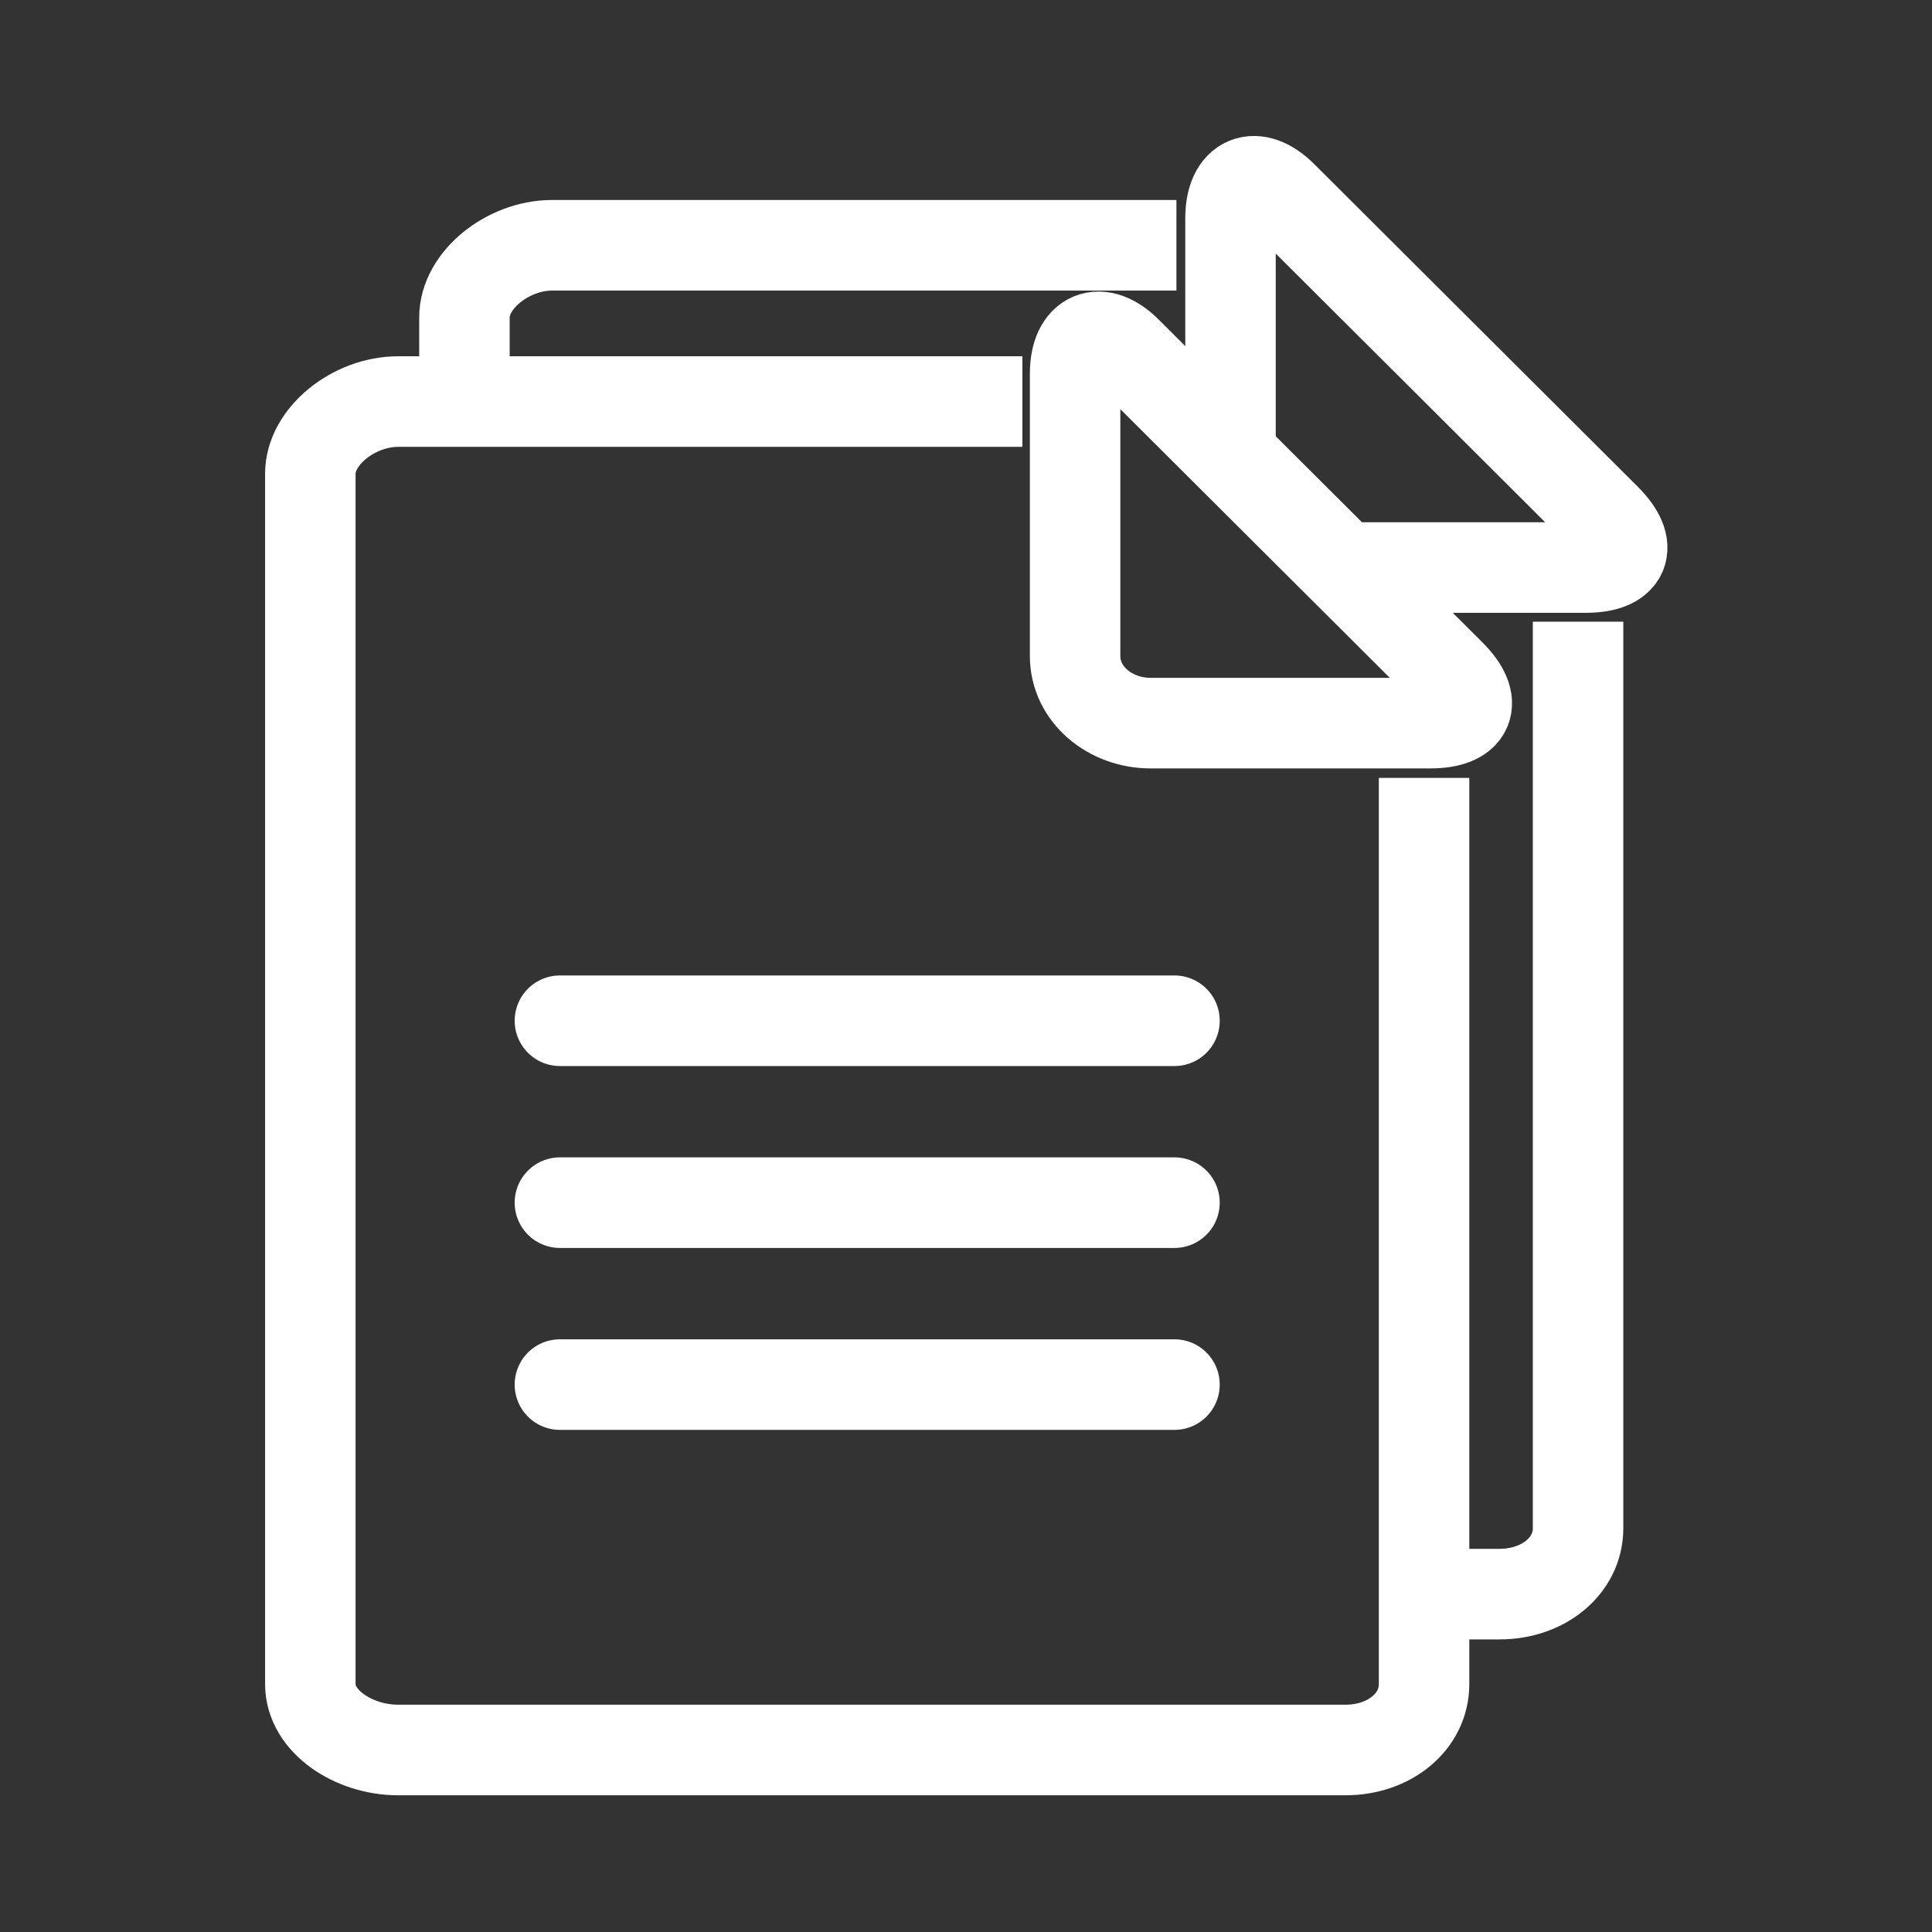
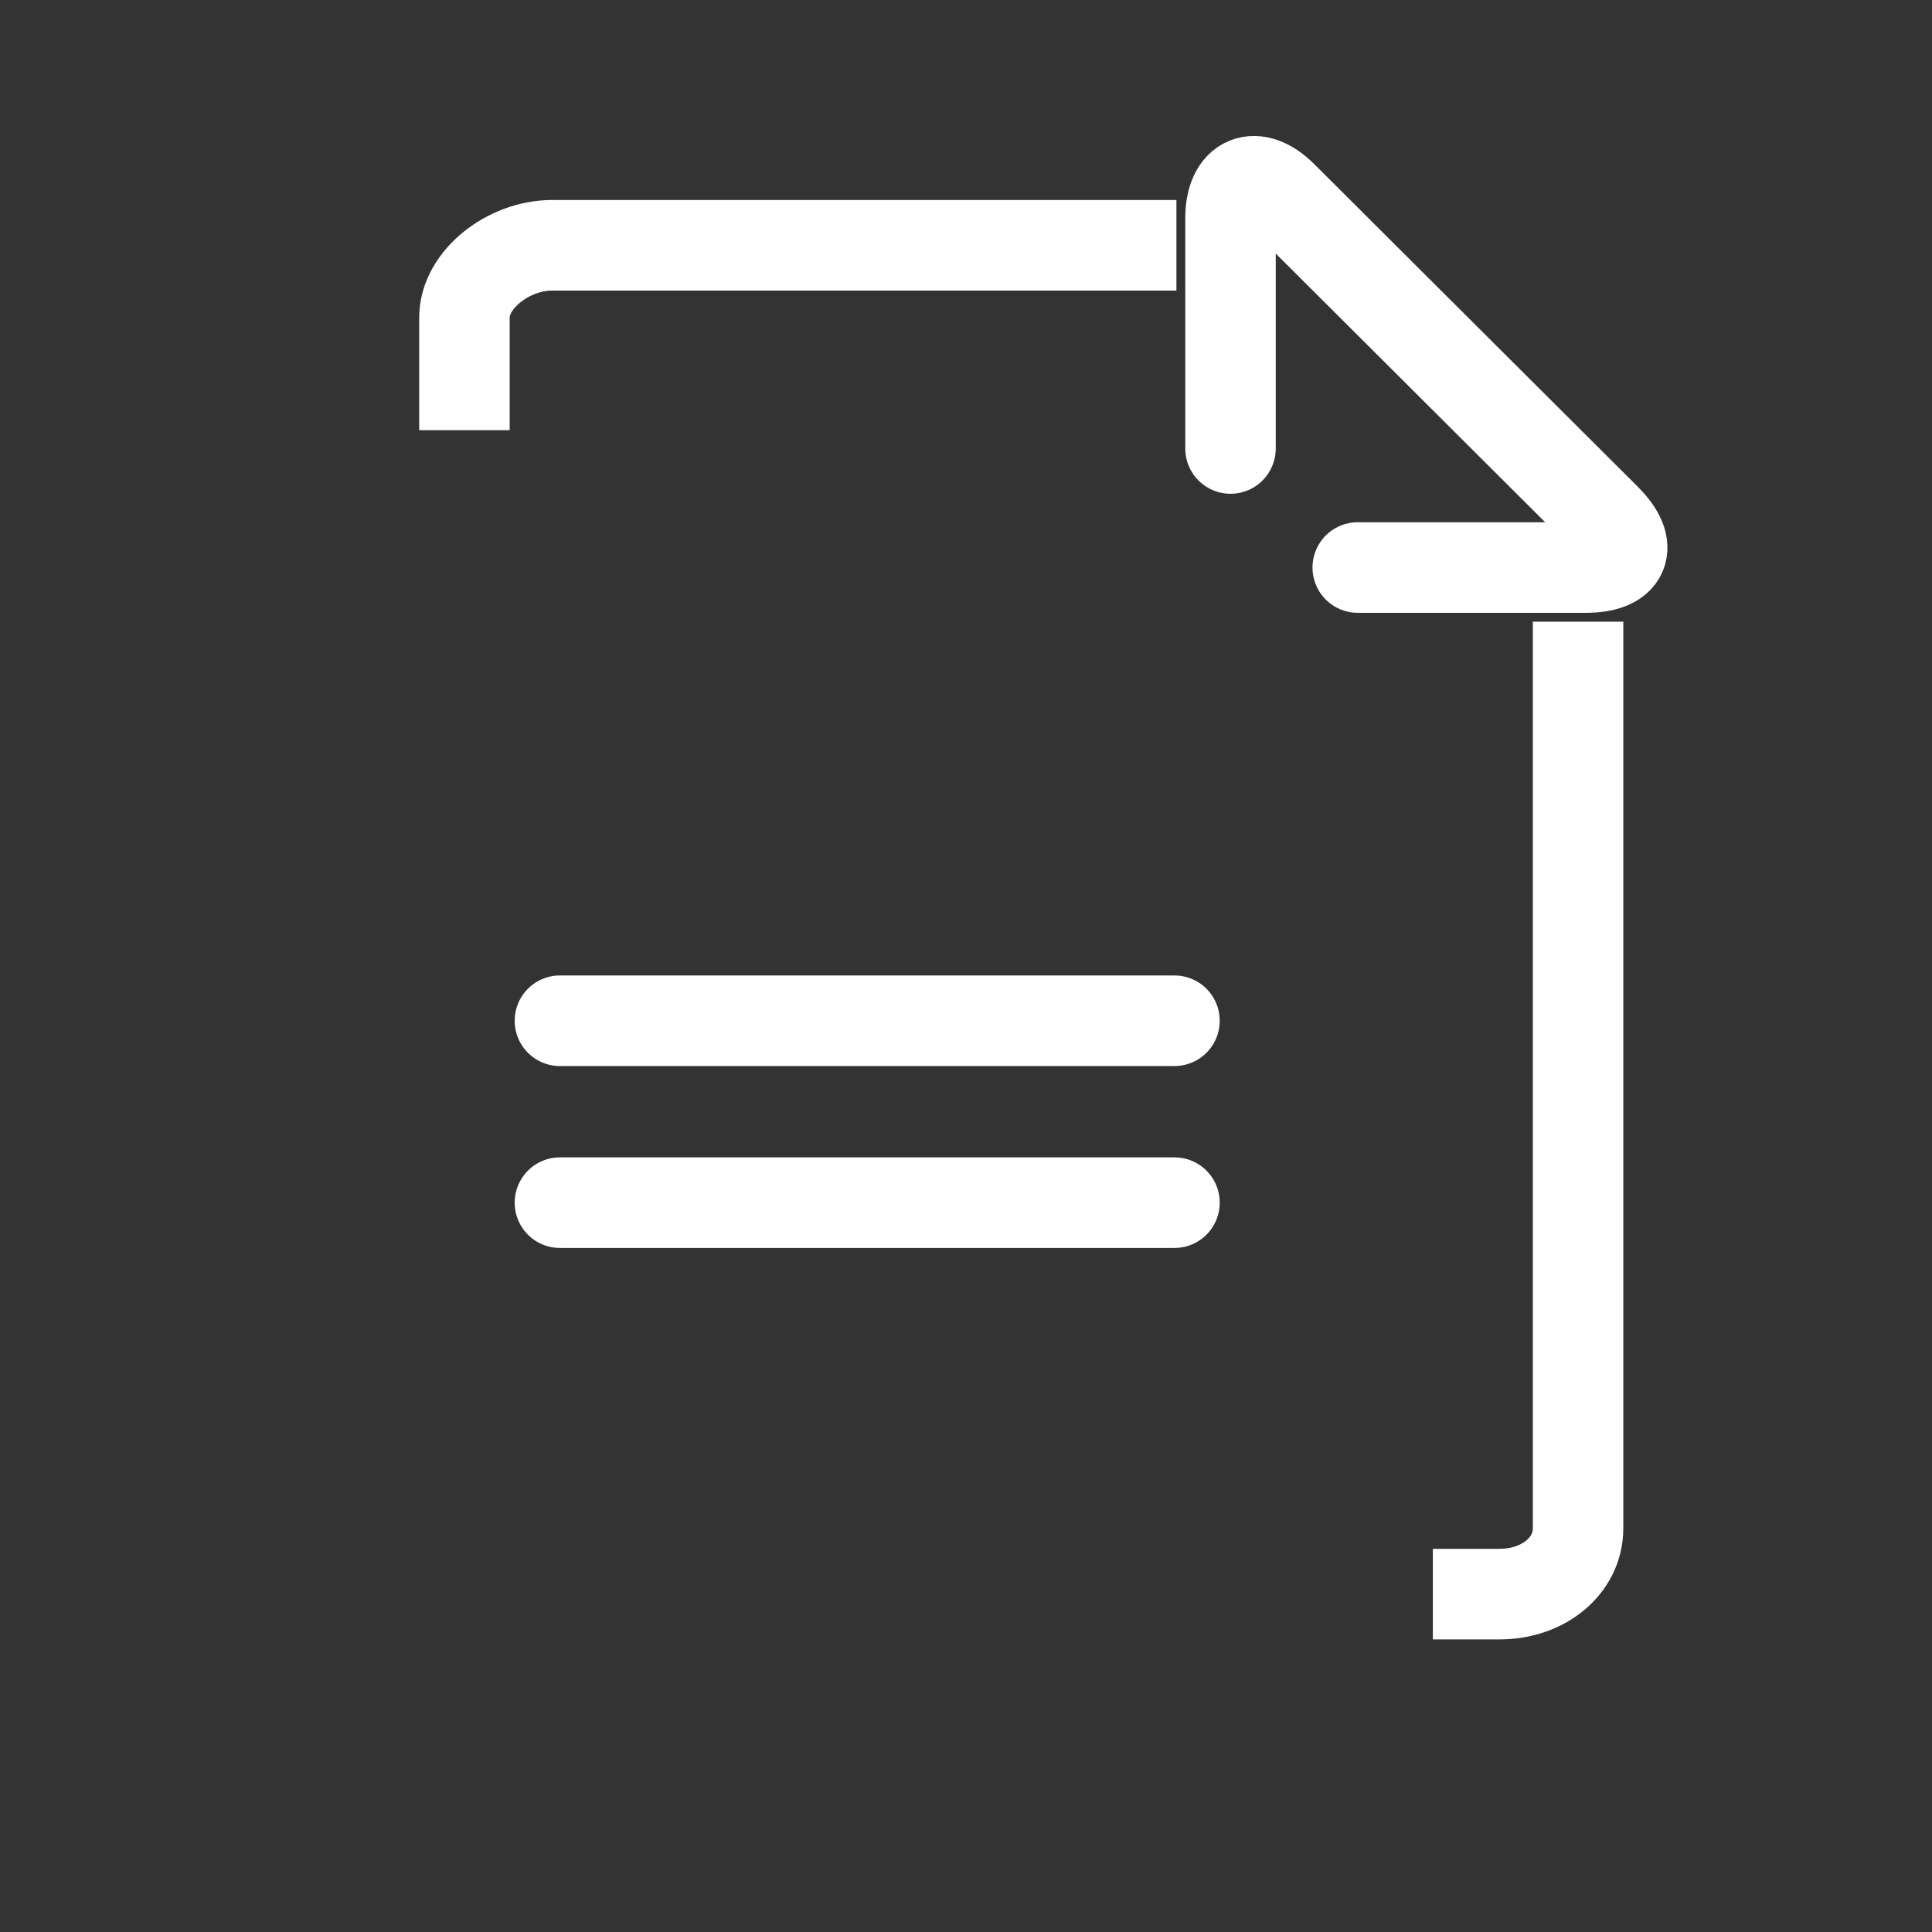
<svg xmlns="http://www.w3.org/2000/svg" xmlns:ns1="http://sodipodi.sourceforge.net/DTD/sodipodi-0.dtd" xmlns:ns2="http://www.inkscape.org/namespaces/inkscape" width="64" height="64" viewBox="0 0 64 64" version="1.1" id="svg10" ns1:docname="files.svg" ns2:version="1.1 (c4e8f9ed74, 2021-05-24)">
  <rect x="0" y="0" width="64" height="64" fill="#333333" stroke="none" />
  <defs id="defs14" />
  <ns1:namedview pagecolor="#bfbfbf" bordercolor="#666666" borderopacity="1" objecttolerance="10" gridtolerance="10" guidetolerance="10" ns2:pageopacity="0" ns2:pageshadow="2" ns2:window-width="1600" ns2:window-height="826" id="namedview12" showgrid="false" ns2:pagecheckerboard="false" ns2:zoom="5.4137931" ns2:cx="5.910828" ns2:cy="26.875796" ns2:window-x="0" ns2:window-y="0" ns2:window-maximized="1" ns2:current-layer="svg10" ns2:snap-bbox="true" ns2:snap-bbox-edge-midpoints="true" ns2:document-rotation="0" ns2:snap-intersection-paths="true" ns2:snap-midpoints="true" ns2:snap-global="false" />
  <title id="title2">folder</title>
  <desc id="desc4">Created with Sketch.</desc>
  <g id="g5433" transform="matrix(0.858,0,0,0.859,53.023,6.001)" style="stroke-width:1.164">
-     <path d="m -6.574,20.9 c 1.488,0 1.876,-0.777 0.776,-1.878 L -18.284,6.586 c -1.035,-1.036 -2.006,-0.648 -2.006,0.842 v 10.881 c 0,1.49 1.359,2.591 2.911,2.591 z" id="path7-6" stroke="#ffffff" stroke-width="3.493" stroke-linecap="round" stroke-linejoin="round" style="fill:none;fill-rule:evenodd" />
    <path style="fill:none;fill-opacity:1;stroke:#ffffff;stroke-width:3.493;stroke-linecap:round;stroke-linejoin:miter;stroke-miterlimit:4;stroke-dasharray:none;stroke-opacity:1" d="m -40.181,32.378 h 23.728" id="path986" />
    <path style="fill:none;fill-opacity:1;stroke:#ffffff;stroke-width:3.493;stroke-linecap:round;stroke-linejoin:miter;stroke-miterlimit:4;stroke-dasharray:none;stroke-opacity:1" d="m -40.181,39.393 h 23.728" id="path988" />
-     <path style="fill:none;fill-opacity:1;stroke:#ffffff;stroke-width:3.493;stroke-linecap:round;stroke-linejoin:miter;stroke-miterlimit:4;stroke-dasharray:none;stroke-opacity:1" d="m -40.181,46.409 h 23.728" id="path990" />
    <path d="m -9.378,14.9 h 8.804 c 1.488,0 1.876,-0.777 0.776,-1.878 L -12.284,0.586 c -1.035,-1.036 -2.006,-0.648 -2.006,0.842 v 8.881" id="path1020" stroke="#ffffff" stroke-width="3.493" stroke-linecap="round" stroke-linejoin="round" style="fill:none;fill-rule:evenodd" ns1:nodetypes="csccsc" />
-     <path d="M -22.325,8.5 H -46.433 c -1.692,0 -3.384,1.33 -3.384,2.781 v 46.679 c 0,1.451 1.692,2.54 3.384,2.54 h 36.585 c 1.692,0 3.031,-1.088 3.031,-2.54 V 23.012" id="Path-3" stroke="#ffffff" stroke-width="3.493" stroke-linejoin="round" style="fill:none;fill-rule:evenodd" />
    <path d="m -16.378,2.473 h -24.106 c -1.692,0 -3.383,1.331 -3.383,2.782 V 9.603 m 37.39,44.886 h 2.575 c 1.692,0 3.031,-1.089 3.031,-2.54 V 16.989" id="path1510" stroke="#ffffff" stroke-width="3.493" stroke-linejoin="round" style="fill:none;fill-rule:evenodd;stroke:#ffffff;stroke-opacity:1" ns1:nodetypes="cssccssc" />
  </g>
</svg>